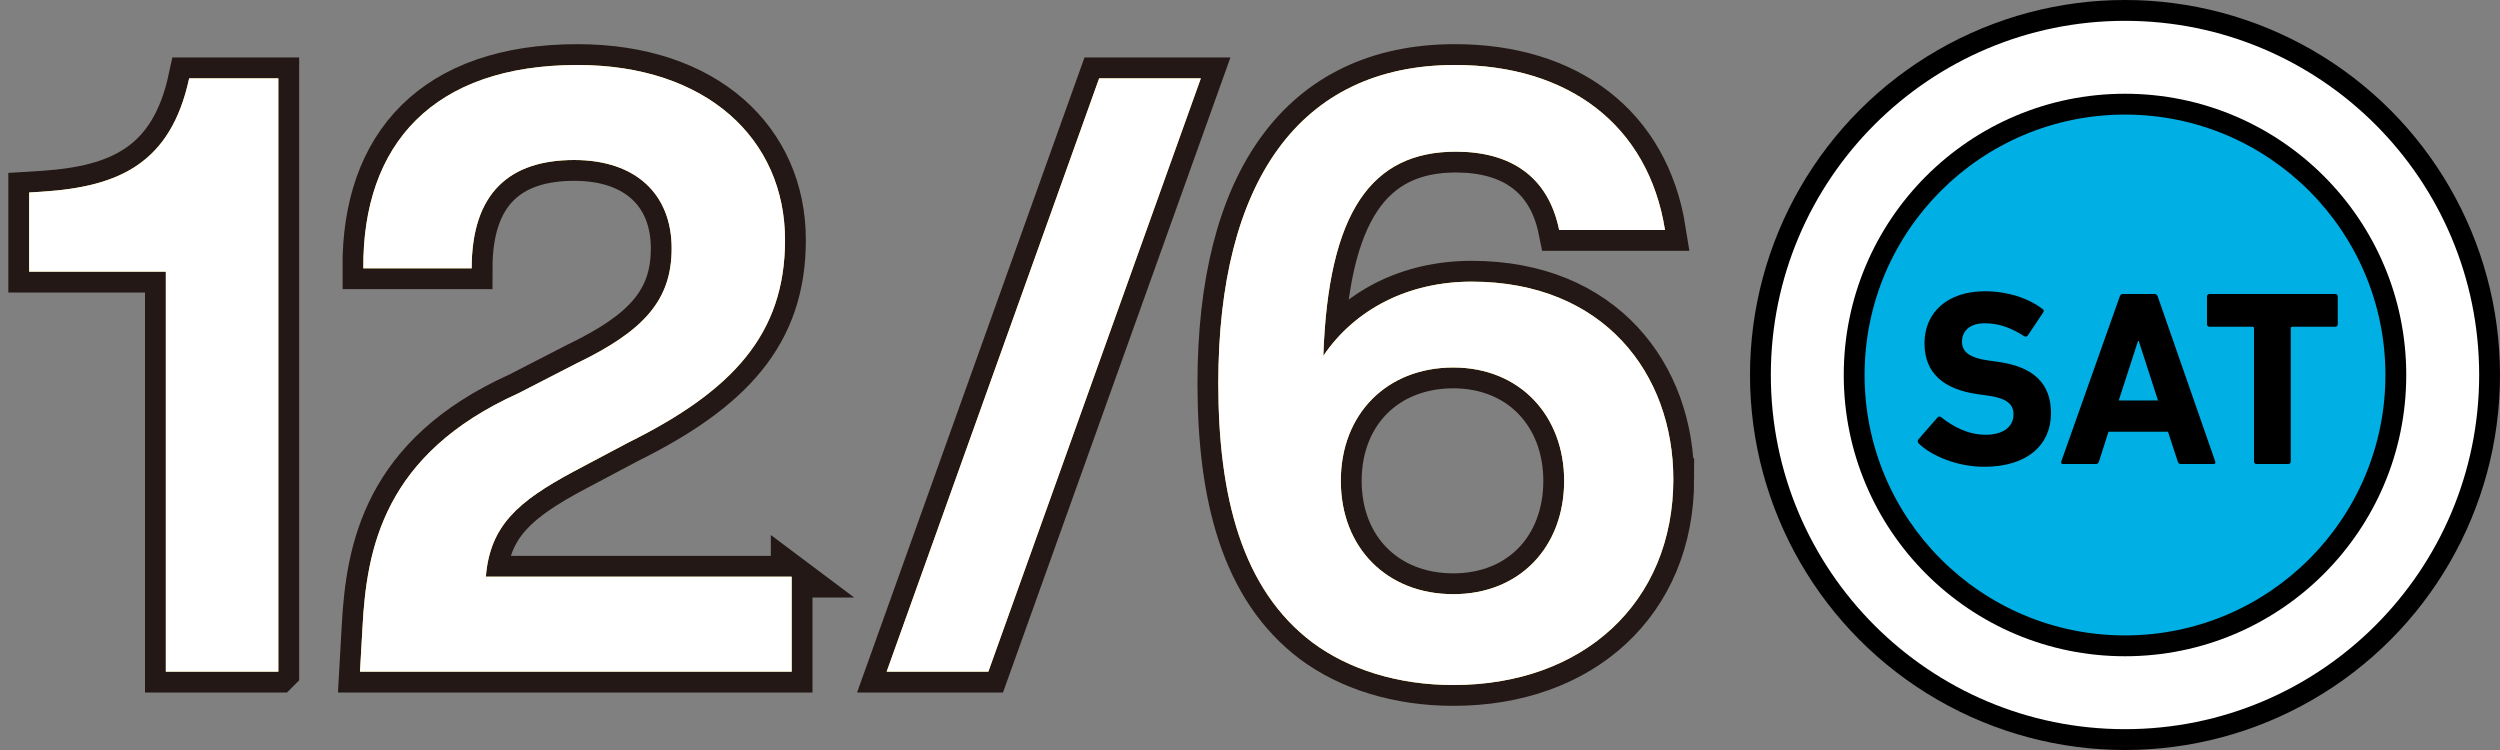
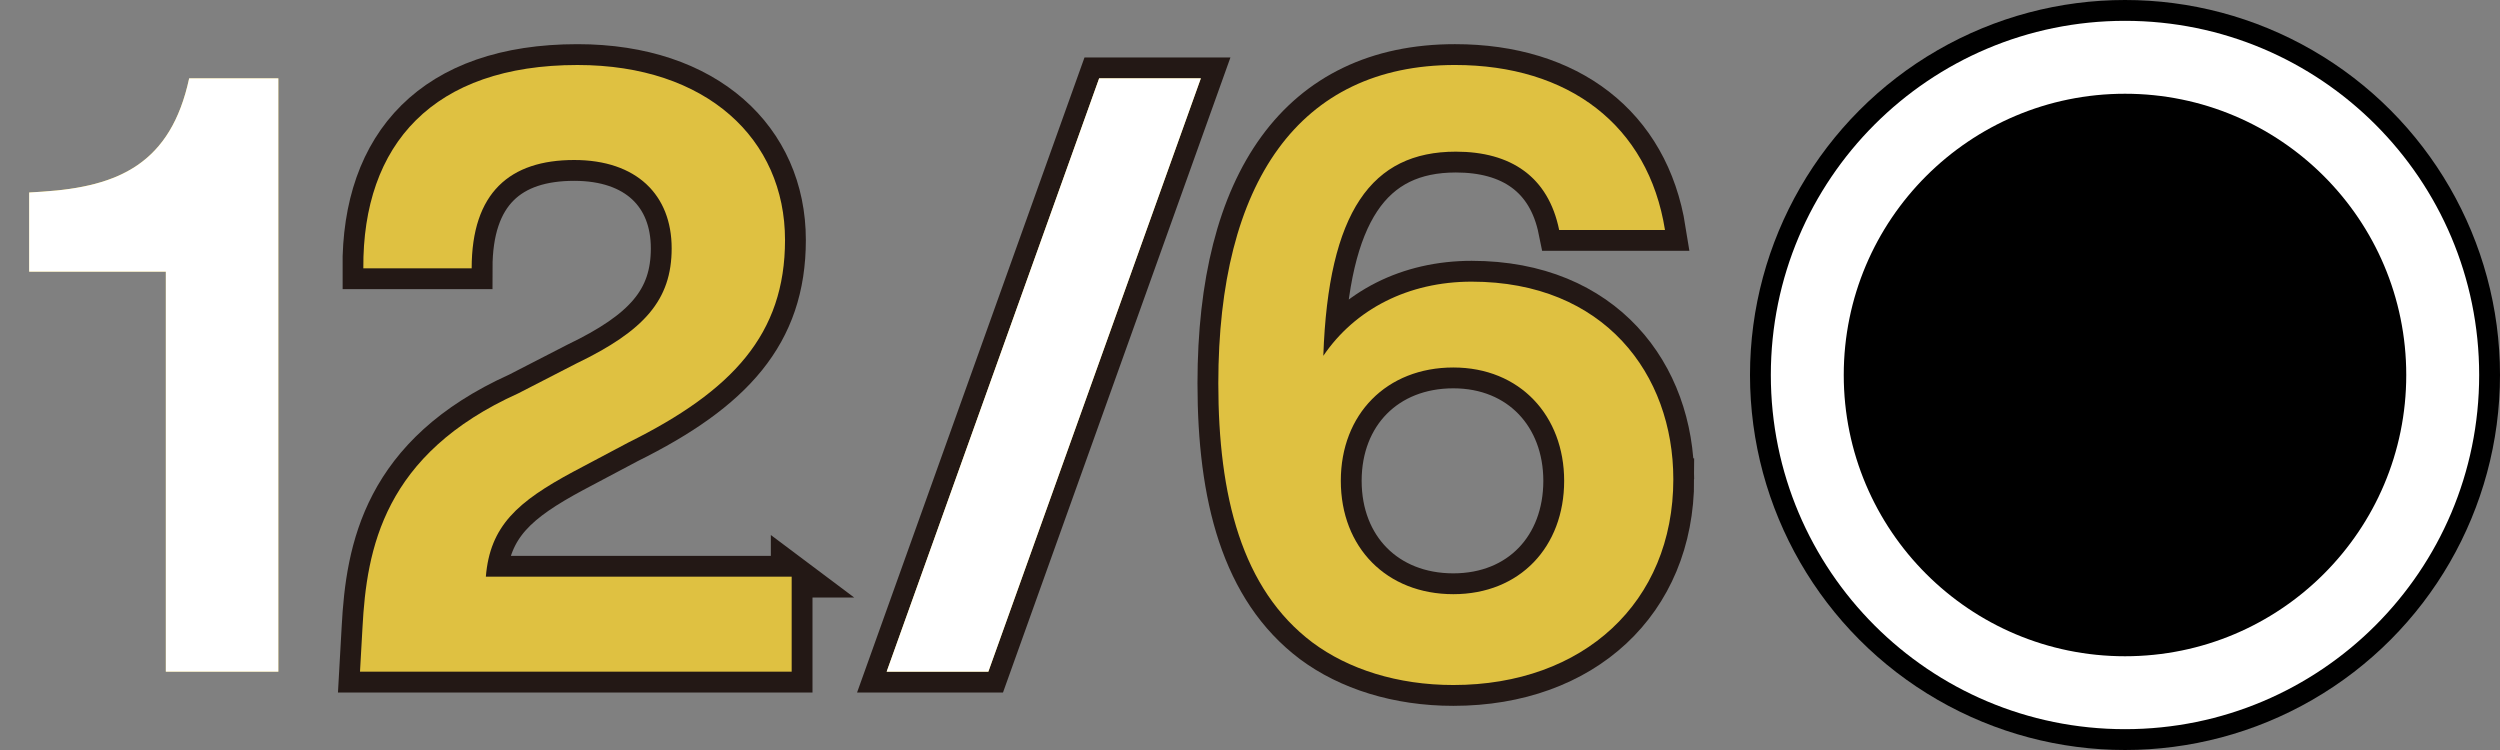
<svg xmlns="http://www.w3.org/2000/svg" id="_レイヤー_1" width="240" height="72" viewBox="0 0 240 72">
  <rect x="0" y="0" width="240" height="72" fill="#808080" stroke="none" />
-   <path d="m26.72,64.481h-10.8V26.08H2.8v-7.601l1.279-.08c7.36-.479,12.32-2.72,14.081-10.88h8.56v56.961Z" fill="none" stroke="#231815" stroke-width="4" />
  <path d="m76,55.36v9.12h-41.44l.239-4.24c.4-7.519,2.001-16.641,14.961-22.48l5.6-2.88c6.481-3.12,9.12-6.08,9.12-11.04,0-5.121-3.359-8.48-9.359-8.48-6.16,0-9.841,3.12-9.841,10.4h-10.4c-.08-11.92,6.721-19.52,20.561-19.52,12.4,0,19.921,7.12,19.921,16.8,0,9.041-5.04,14.48-15.04,19.441l-5.28,2.8c-5.36,2.88-8,5.2-8.4,10.08h29.36Z" fill="none" stroke="#231815" stroke-width="4" />
  <path d="m105.519,7.519h9.761l-20.4,56.961h-9.761L105.519,7.519Z" fill="none" stroke="#231815" stroke-width="4" />
  <path d="m160.639,46c0,11.84-8.641,19.761-21.12,19.761-5.36,0-10.081-1.52-13.521-4.081-6.801-5.119-9.04-14.08-9.04-24.88,0-19.28,7.76-30.561,22.72-30.561,10.881,0,18.561,5.76,20.161,15.841h-10.16c-1.04-5.121-4.641-7.521-9.921-7.521-8.08,0-12.24,5.76-12.72,19.601,3.04-4.481,8.16-7.121,14.24-7.121,12.72,0,19.36,8.881,19.36,18.961Zm-10.48.16c0-6.24-4.24-10.881-10.64-10.881s-10.801,4.481-10.801,10.881,4.4,10.881,10.801,10.881,10.64-4.561,10.64-10.881Z" fill="none" stroke="#231815" stroke-width="4" />
  <path d="m26.72,64.481h-10.8V26.08H2.8v-7.601l1.279-.08c7.36-.479,12.32-2.72,14.081-10.88h8.56v56.961Z" fill="#dfc141" stroke-width="0" />
  <path d="m76,55.36v9.12h-41.44l.239-4.24c.4-7.519,2.001-16.641,14.961-22.48l5.6-2.88c6.481-3.12,9.12-6.08,9.12-11.04,0-5.121-3.359-8.48-9.359-8.48-6.16,0-9.841,3.12-9.841,10.4h-10.4c-.08-11.92,6.721-19.52,20.561-19.52,12.4,0,19.921,7.12,19.921,16.8,0,9.041-5.04,14.48-15.04,19.441l-5.28,2.8c-5.36,2.88-8,5.2-8.4,10.08h29.36Z" fill="#dfc141" stroke-width="0" />
  <path d="m105.519,7.519h9.761l-20.4,56.961h-9.761L105.519,7.519Z" fill="#dfc141" stroke-width="0" />
  <path d="m160.639,46c0,11.84-8.641,19.761-21.12,19.761-5.36,0-10.081-1.52-13.521-4.081-6.801-5.119-9.04-14.08-9.04-24.88,0-19.28,7.76-30.561,22.72-30.561,10.881,0,18.561,5.76,20.161,15.841h-10.16c-1.04-5.121-4.641-7.521-9.921-7.521-8.08,0-12.24,5.76-12.72,19.601,3.04-4.481,8.16-7.121,14.24-7.121,12.72,0,19.36,8.881,19.36,18.961Zm-10.48.16c0-6.24-4.24-10.881-10.64-10.881s-10.801,4.481-10.801,10.881,4.4,10.881,10.801,10.881,10.64-4.561,10.64-10.881Z" fill="#dfc141" stroke-width="0" />
  <path d="m26.72,64.481h-10.8V26.08H2.8v-7.601l1.279-.08c7.36-.479,12.32-2.72,14.081-10.88h8.56v56.961Z" fill="#fff" stroke-width="0" />
-   <path d="m76,55.36v9.12h-41.44l.239-4.24c.4-7.519,2.001-16.641,14.961-22.48l5.6-2.88c6.481-3.12,9.12-6.08,9.12-11.04,0-5.121-3.359-8.48-9.359-8.48-6.16,0-9.841,3.12-9.841,10.4h-10.4c-.08-11.92,6.721-19.52,20.561-19.52,12.4,0,19.921,7.12,19.921,16.8,0,9.041-5.04,14.48-15.04,19.441l-5.28,2.8c-5.36,2.88-8,5.2-8.4,10.08h29.36Z" fill="#fff" stroke-width="0" />
  <path d="m105.519,7.519h9.761l-20.4,56.961h-9.761L105.519,7.519Z" fill="#fff" stroke-width="0" />
-   <path d="m160.639,46c0,11.84-8.641,19.761-21.12,19.761-5.36,0-10.081-1.52-13.521-4.081-6.801-5.119-9.04-14.08-9.04-24.88,0-19.28,7.76-30.561,22.72-30.561,10.881,0,18.561,5.76,20.161,15.841h-10.16c-1.04-5.121-4.641-7.521-9.921-7.521-8.08,0-12.24,5.76-12.72,19.601,3.04-4.481,8.16-7.121,14.24-7.121,12.72,0,19.36,8.881,19.36,18.961Zm-10.48.16c0-6.24-4.24-10.881-10.64-10.881s-10.801,4.481-10.801,10.881,4.4,10.881,10.801,10.881,10.64-4.561,10.64-10.881Z" fill="#fff" stroke-width="0" />
  <circle cx="204" cy="36" r="36" stroke-width="0" />
  <circle cx="204" cy="36" r="34" fill="#fff" stroke-width="0" />
  <circle cx="204" cy="36" r="27" stroke-width="0" />
-   <circle cx="204" cy="36" r="25" fill="#00afe3" stroke-width="0" />
  <path d="m184.2,42.576c-.097-.096-.144-.265-.024-.408l1.824-2.088c.096-.121.24-.121.36-.024,1.08.864,2.544,1.681,4.271,1.681,1.704,0,2.665-.793,2.665-1.945,0-.959-.576-1.56-2.521-1.824l-.864-.119c-3.312-.457-5.16-2.017-5.16-4.896,0-3,2.256-4.992,5.784-4.992,2.16,0,4.177.647,5.545,1.703.144.097.168.192.048.36l-1.464,2.185c-.097.119-.217.144-.337.072-1.248-.816-2.448-1.248-3.792-1.248-1.44,0-2.184.744-2.184,1.775,0,.936.672,1.537,2.544,1.801l.864.119c3.36.457,5.136,1.992,5.136,4.945s-2.184,5.137-6.408,5.137c-2.544,0-5.017-1.009-6.288-2.232Z" stroke-width="0" />
  <path d="m203.495,28.463c.049-.144.144-.24.312-.24h3.024c.168,0,.264.096.311.24l5.521,15.841c.048.144,0,.24-.168.24h-3.12c-.168,0-.264-.071-.312-.24l-.935-2.856h-5.713l-.912,2.856c-.048.169-.144.24-.311.24h-3.144c-.168,0-.216-.097-.168-.24l5.616-15.841Zm3.673,9.984l-1.849-5.713h-.071l-1.849,5.713h3.769Z" stroke-width="0" />
  <path d="m216.624,44.544c-.144,0-.239-.097-.239-.24v-12.793c0-.096-.049-.144-.144-.144h-4.128c-.144,0-.24-.096-.24-.24v-2.664c0-.144.096-.24.24-.24h12.072c.144,0,.24.096.24.24v2.664c0,.144-.096.24-.24.24h-4.128c-.096,0-.144.048-.144.144v12.793c0,.144-.097.24-.24.24h-3.049Z" stroke-width="0" />
</svg>